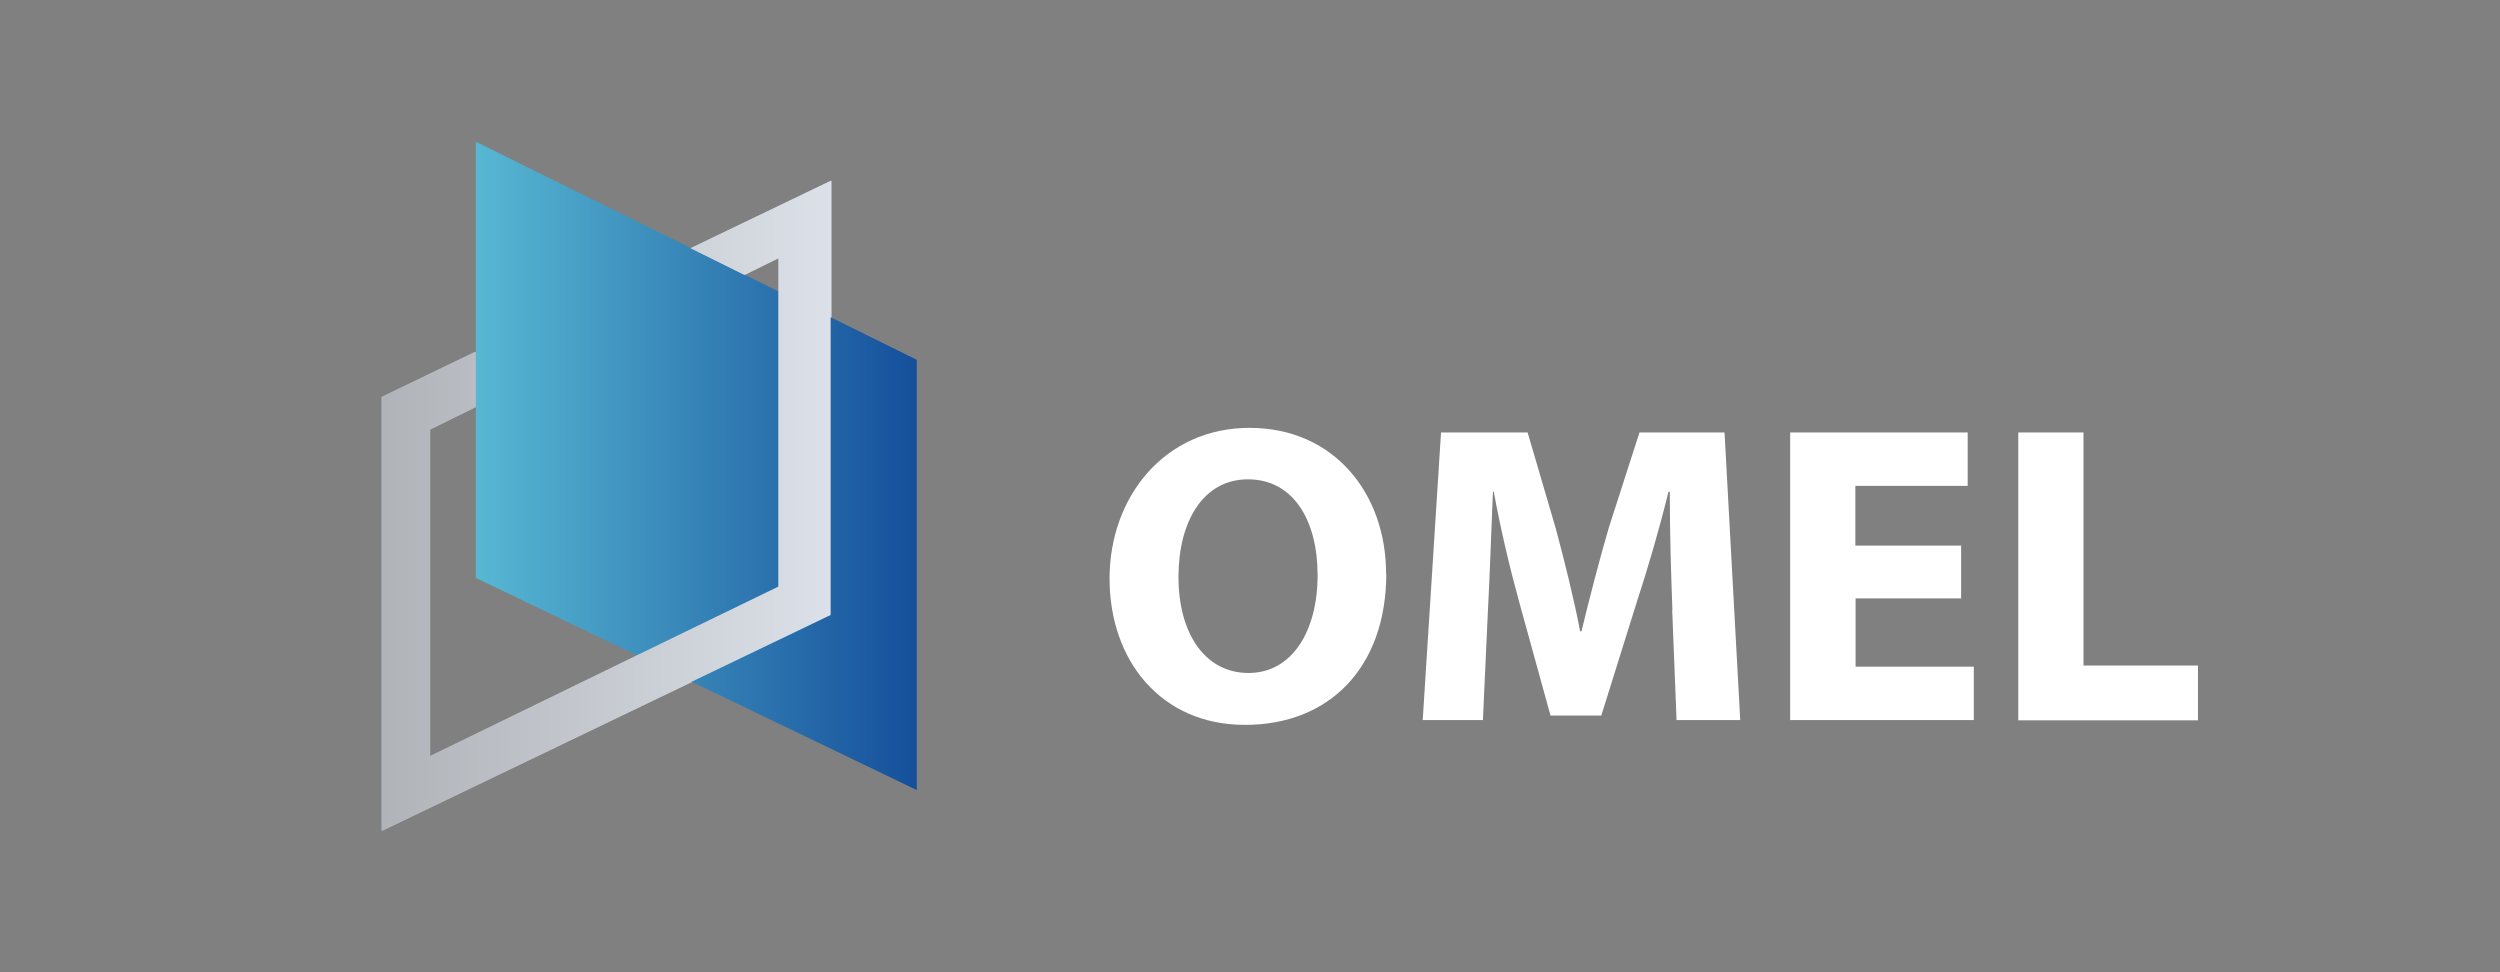
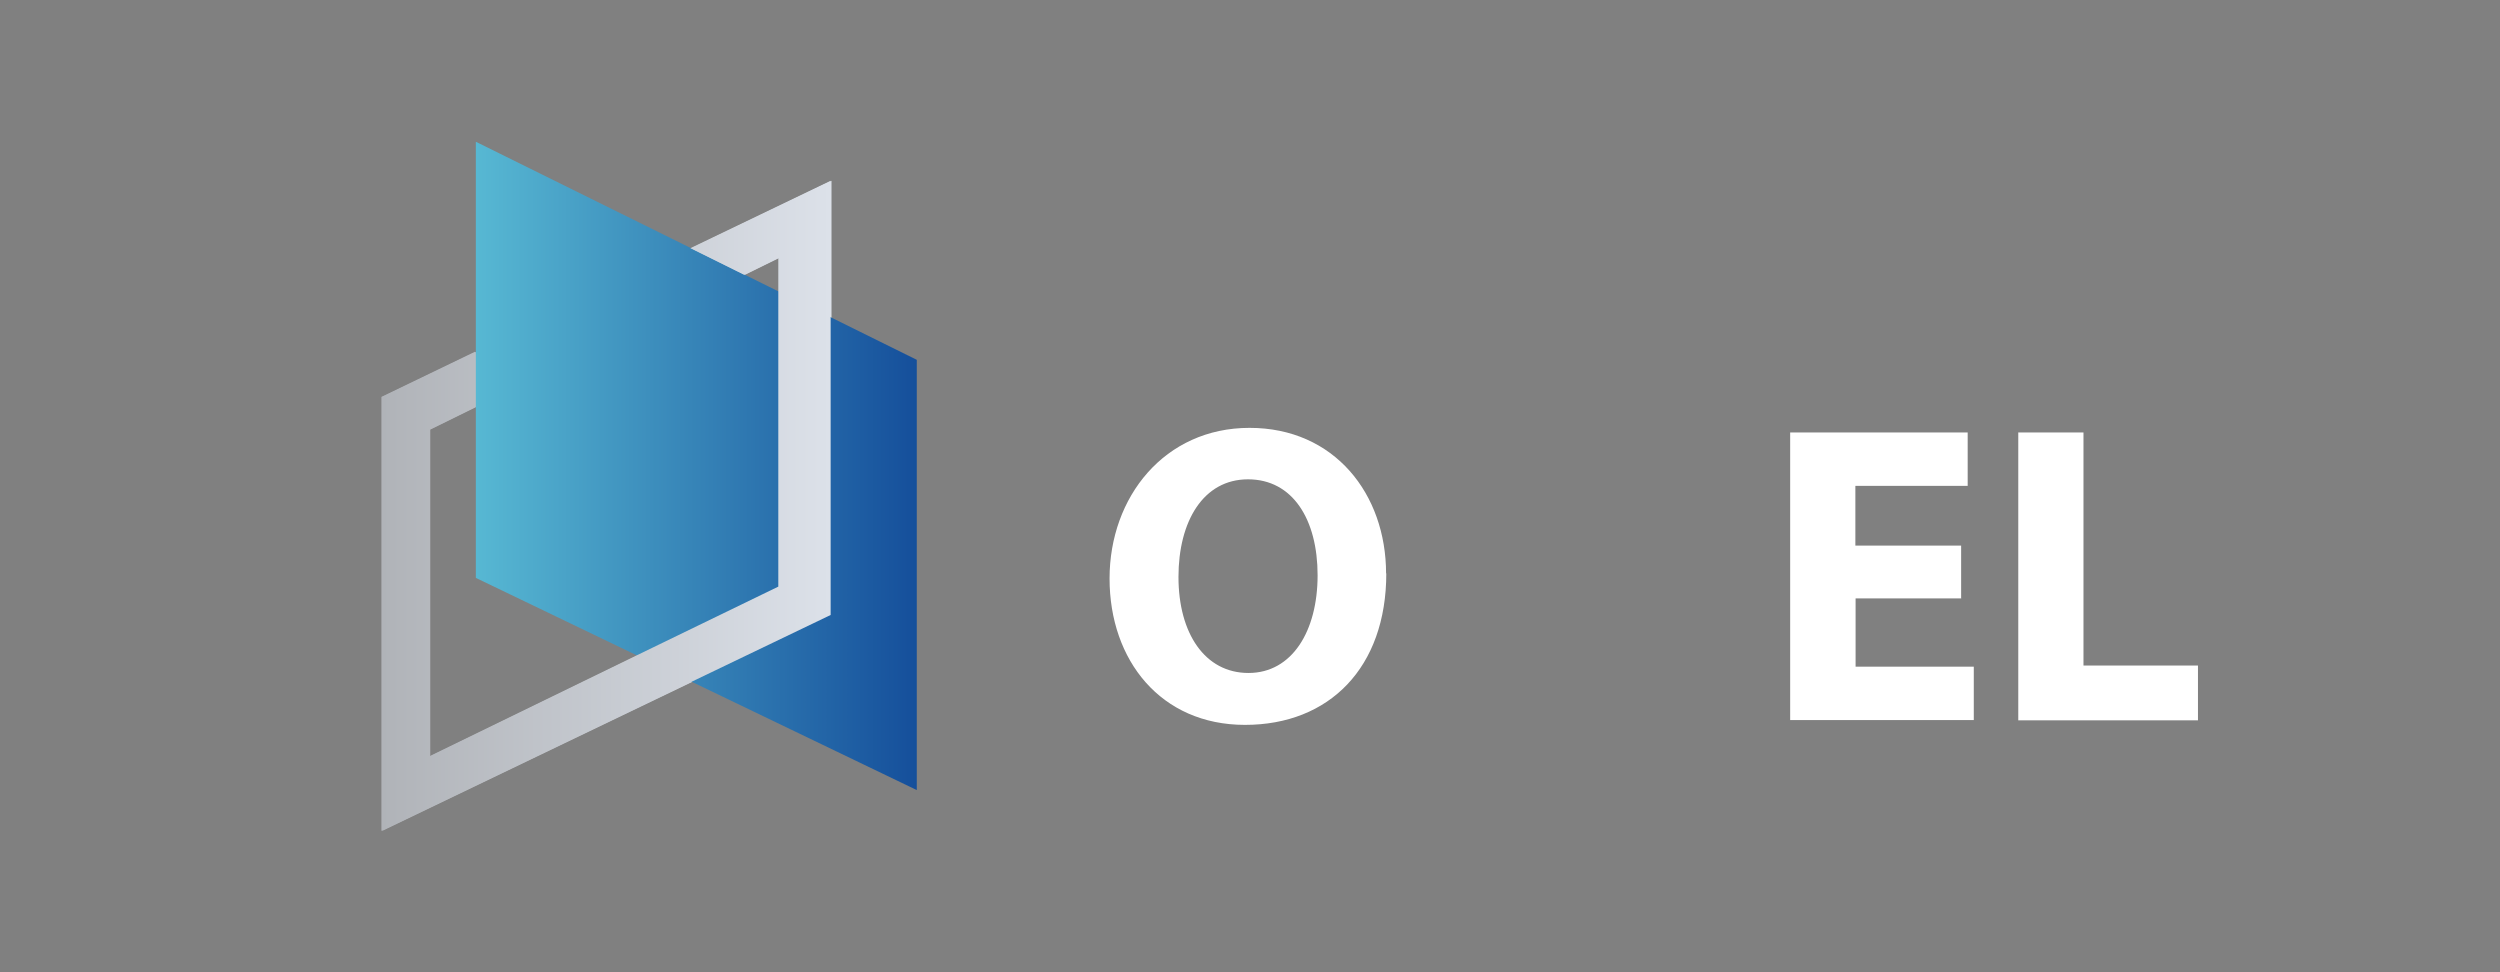
<svg xmlns="http://www.w3.org/2000/svg" id="Livello_1" version="1.1" viewBox="0 0 1146.4 445.9">
  <rect x="0" y="0" width="1146.4" height="445.9" fill="#808080" stroke="none" />
  <defs>
    <style>
      .st0 {
        fill: url(#Sfumatura_senza_nome_3);
      }

      .st1 {
        fill: url(#Sfumatura_senza_nome_2);
      }

      .st2 {
        fill: #fff;
      }

      .st3 {
        isolation: isolate;
      }

      .st4 {
        fill: url(#Sfumatura_senza_nome);
      }
    </style>
    <linearGradient id="Sfumatura_senza_nome" data-name="Sfumatura senza nome" x1="175.3" y1="216.1" x2="381.3" y2="216.1" gradientTransform="translate(0 448) scale(1 -1)" gradientUnits="userSpaceOnUse">
      <stop offset="0" stop-color="#b0b3b8" />
      <stop offset="1" stop-color="#dce1e9" />
    </linearGradient>
    <linearGradient id="Sfumatura_senza_nome_2" data-name="Sfumatura senza nome 2" x1="218.2" y1="234.4" x2="420.4" y2="234.4" gradientTransform="translate(0 448) scale(1 -1)" gradientUnits="userSpaceOnUse">
      <stop offset="0" stop-color="#57b8d3" />
      <stop offset="1" stop-color="#154f9b" />
    </linearGradient>
    <linearGradient id="Sfumatura_senza_nome_3" data-name="Sfumatura senza nome 3" x1="174.9" y1="216.1" x2="380.9" y2="216.1" gradientTransform="translate(0 448) scale(1 -1)" gradientUnits="userSpaceOnUse">
      <stop offset="0" stop-color="#b0b3b8" />
      <stop offset="1" stop-color="#dce1e9" />
    </linearGradient>
  </defs>
  <g>
    <path class="st4" d="M381.3,82.9l-206,99.1v199l206-99V82.9ZM357.3,269l-160,77.8v-149.8l160-78.7v150.7Z" />
    <polygon class="st1" points="218.2 265 218.2 65 420.4 165 420.4 362.3 218.2 265" />
    <polygon class="st0" points="316.6 113.8 341.2 126 356.9 118.3 356.9 133.8 356.9 269 291.8 300.6 196.9 346.8 196.9 197 217.8 186.7 217.8 161.3 174.9 182 174.9 381 317 312.7 380.9 282 380.9 145.6 380.9 82.9 316.6 113.8" />
  </g>
  <g class="st3">
    <g class="st3">
      <path class="st2" d="M635.7,262.9c0,43.3-26.2,69.5-64.8,69.5s-62.1-29.6-62.1-67.1,25.3-69.1,64.2-69.1,62.6,30.3,62.6,66.8ZM540.4,264.6c0,25.8,12.1,44,32.1,44s31.7-19.2,31.7-44.8-11.4-44-31.9-44-31.9,19.2-31.9,44.8Z" />
-       <path class="st2" d="M766.9,279.7c-.6-15.9-1.2-35-1.2-54.2h-.6c-4.1,16.8-9.6,35.6-14.7,51.1l-16.1,51.5h-23.3l-14.1-51.1c-4.3-15.5-8.8-34.3-11.9-51.5h-.4c-.8,17.8-1.4,38.2-2.3,54.6l-2.3,50.1h-27.6l8.4-131.9h39.7l12.9,44c4.1,15.3,8.2,31.7,11.2,47.2h.6c3.7-15.3,8.2-32.7,12.5-47.4l14.1-43.8h39l7.2,131.9h-29.2l-2-50.5Z" />
      <path class="st2" d="M899.4,274.4h-48.5v31.3h54.2v24.5h-84.2v-131.9h81.4v24.5h-51.5v27.4h48.5v24.3Z" />
      <path class="st2" d="M925.4,198.3h30v106.9h52.5v25.1h-82.4v-131.9Z" />
    </g>
  </g>
</svg>